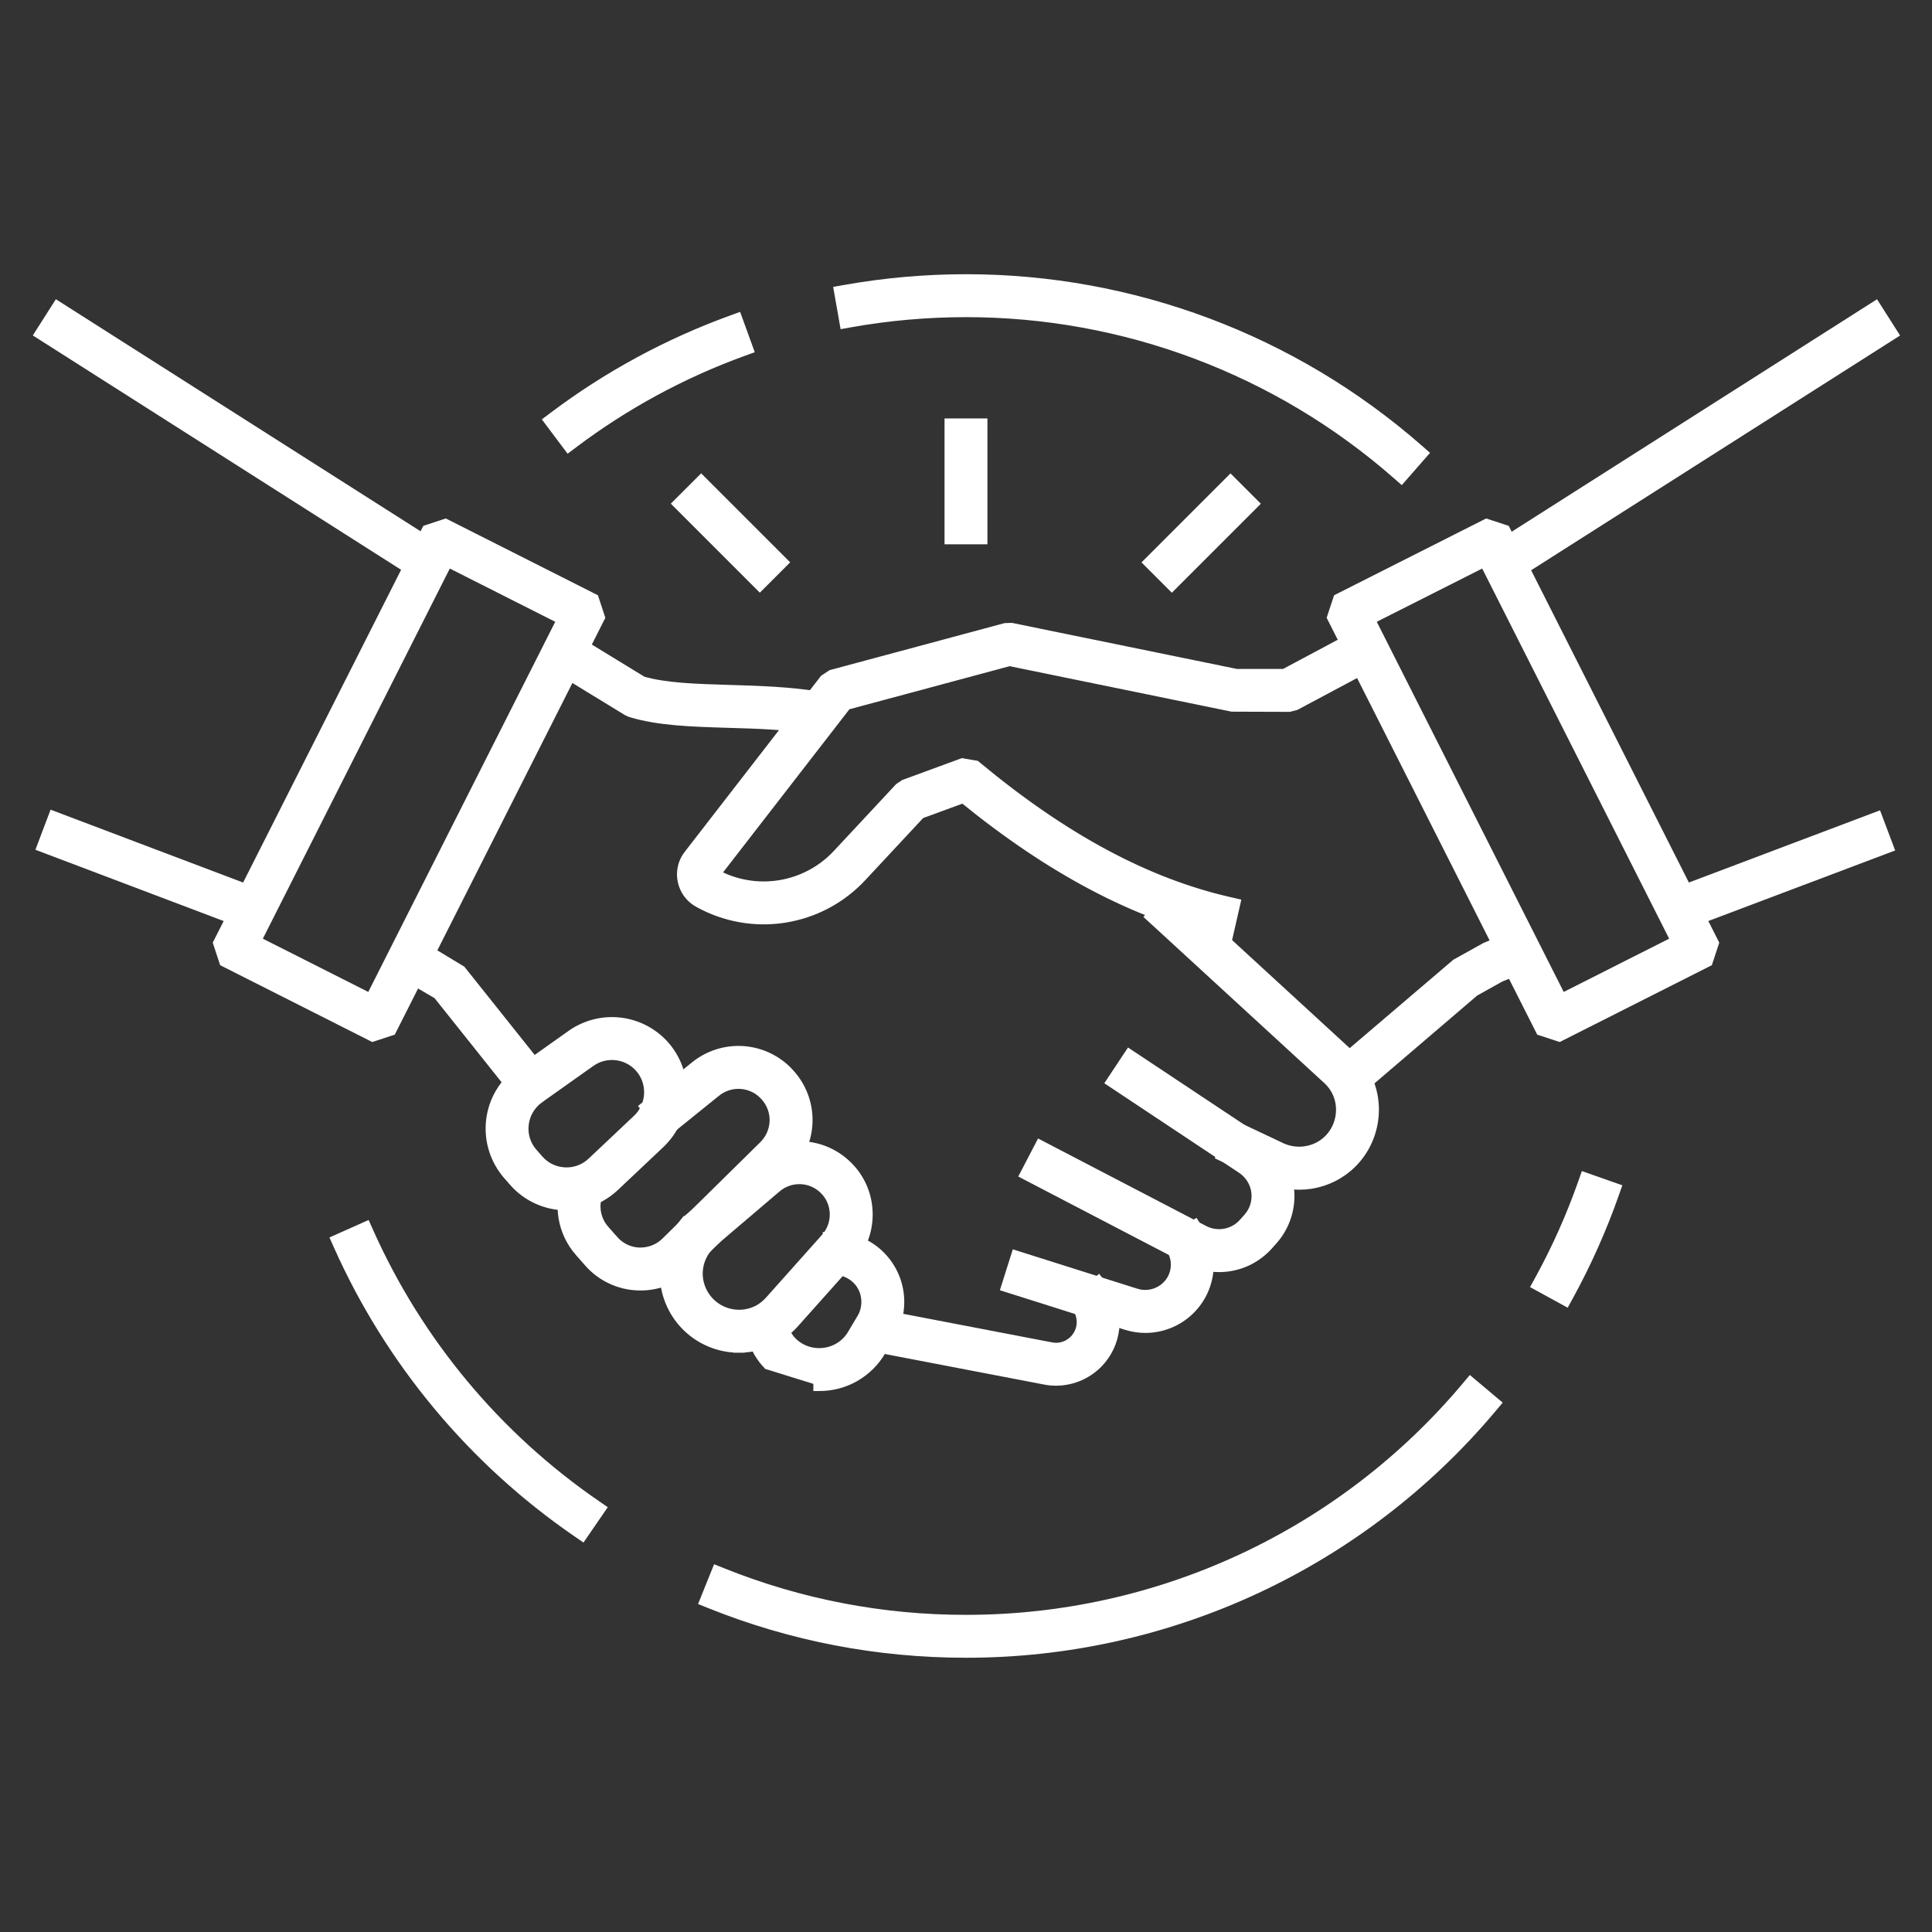
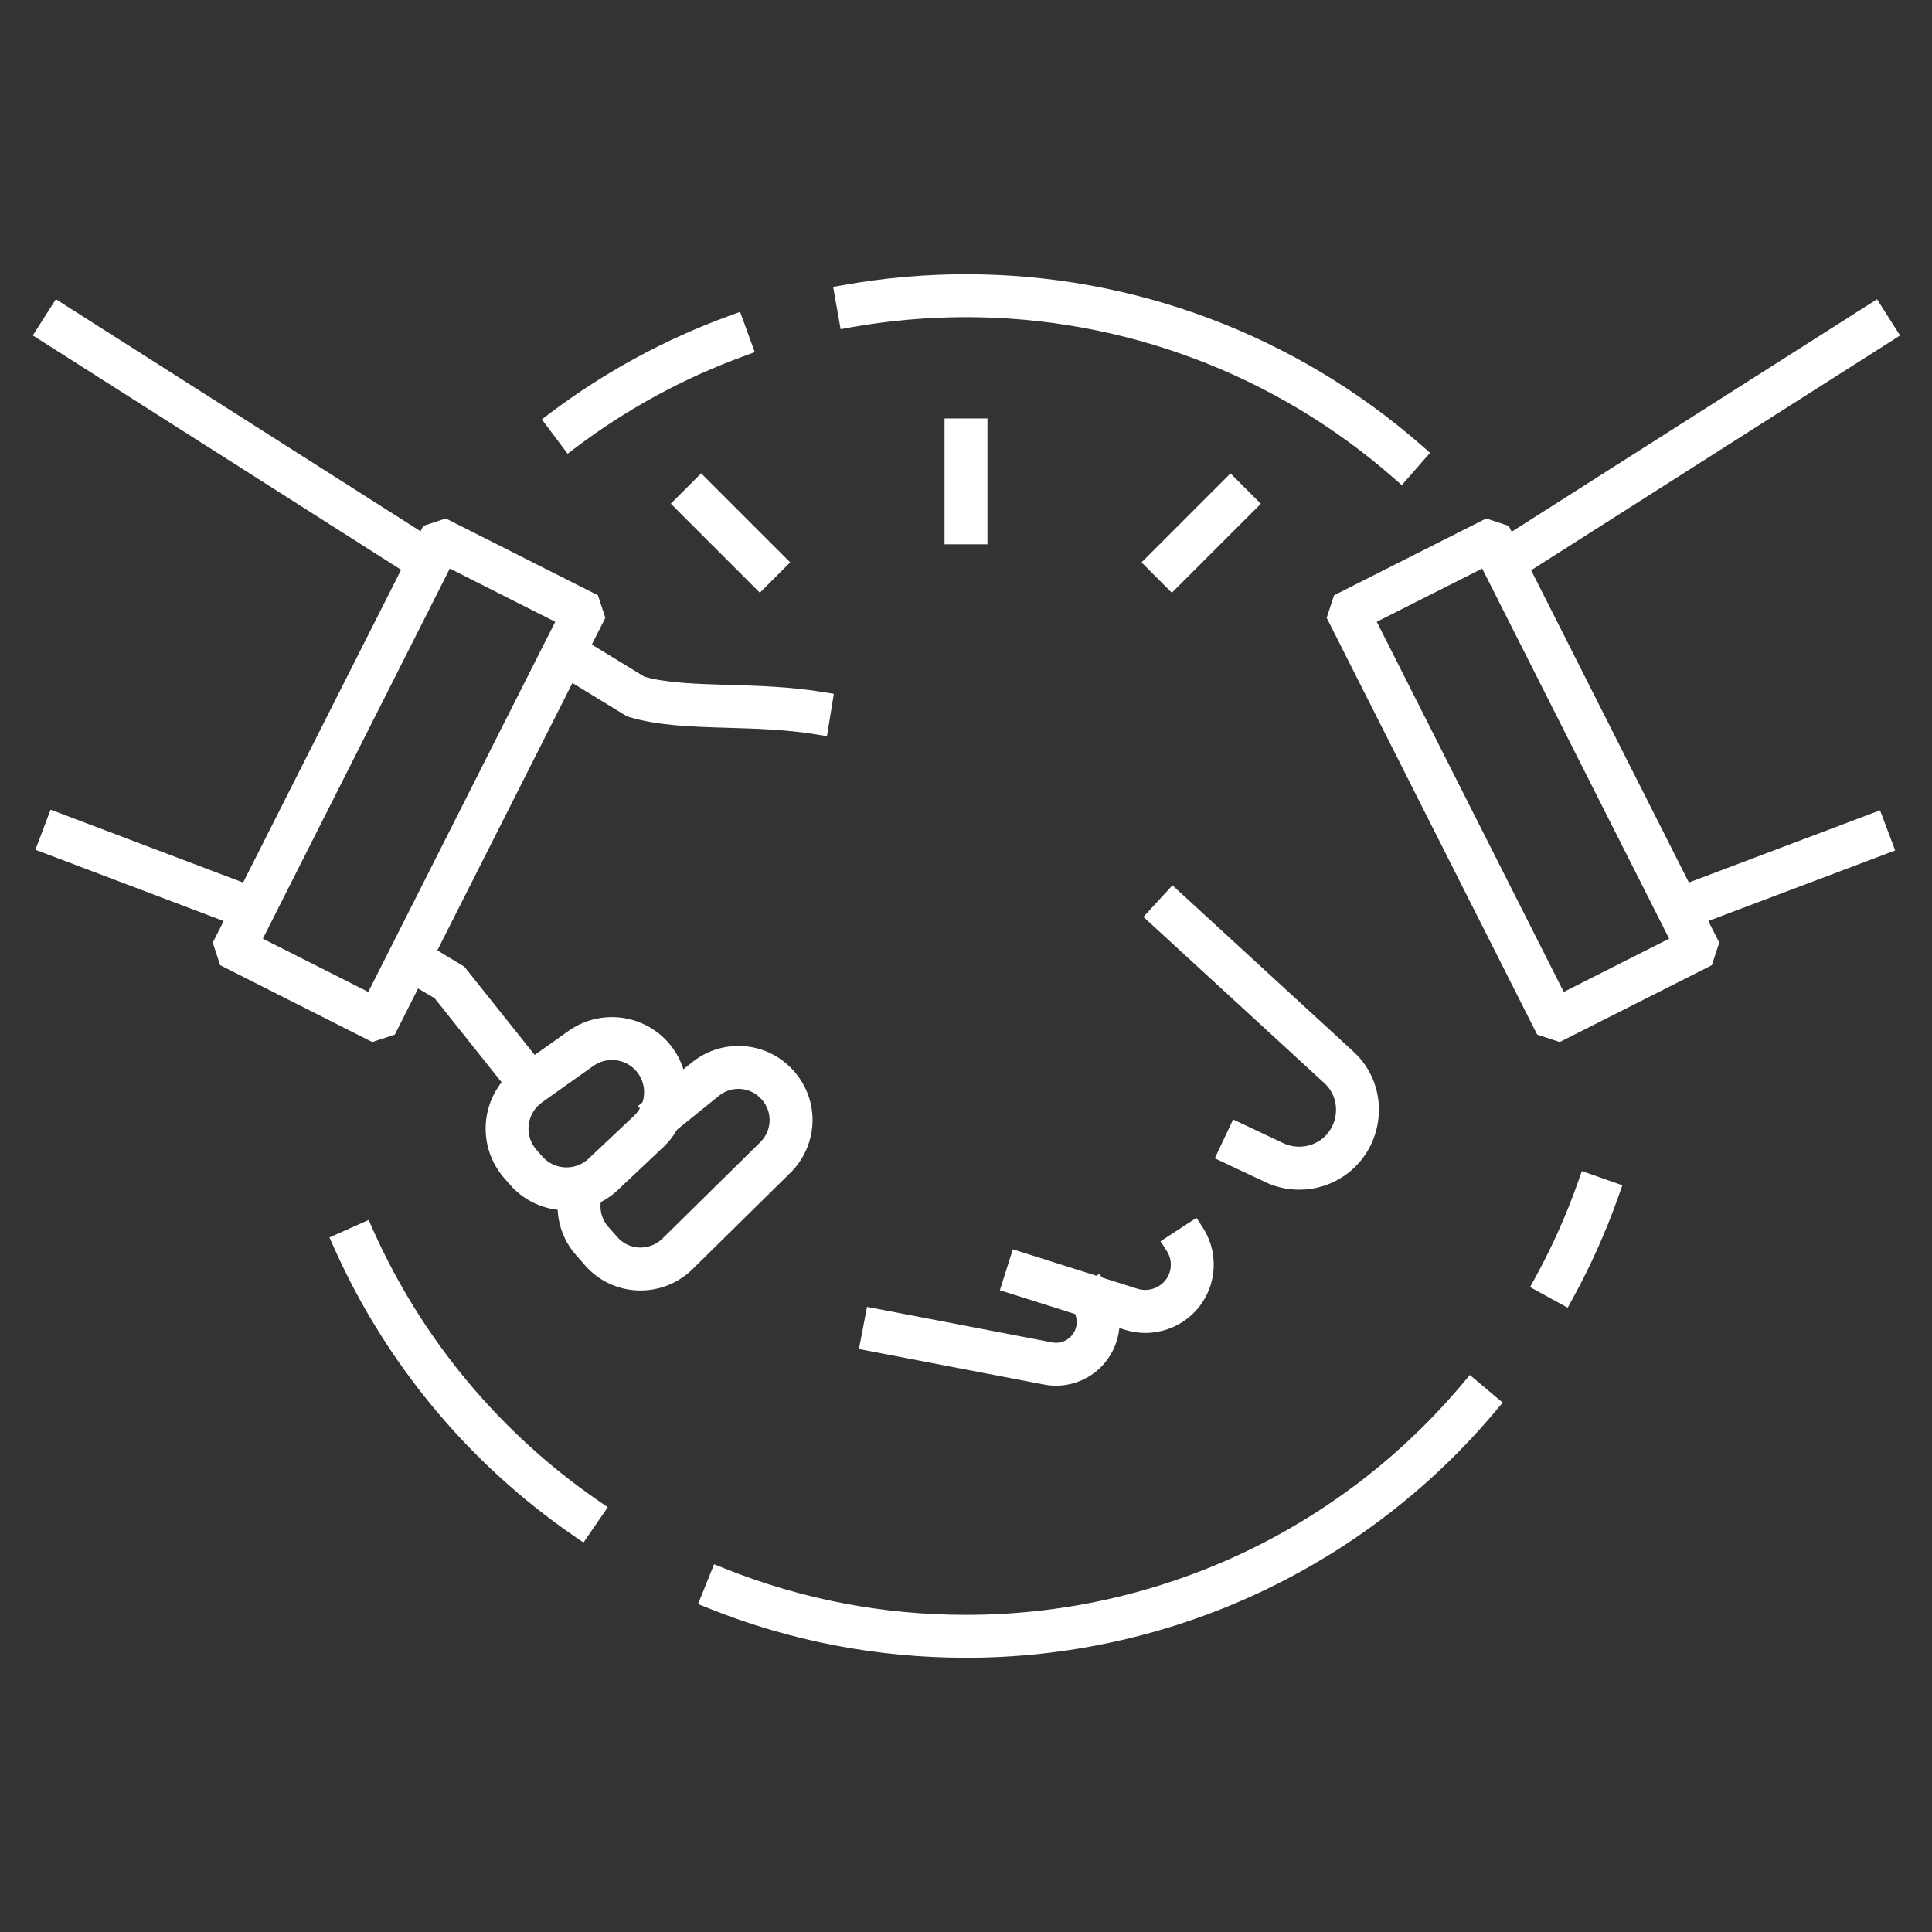
<svg xmlns="http://www.w3.org/2000/svg" width="512" height="512" viewBox="0 0 512 512" fill="none">
  <rect x="0" y="0" width="512" height="512" fill="#333333" stroke="none" />
  <path d="M396.251 145.465L394.987 146.27L395.79 147.535L398.672 152.076L399.477 153.344L400.744 152.538L500.205 89.255L501.47 88.45L500.666 87.184L497.778 82.643L496.973 81.377L495.707 82.182L396.251 145.465ZM443.046 237.186L441.642 237.716L442.174 239.12L444.073 244.138L444.604 245.539L446.006 245.01L498.906 225.037L500.308 224.507L499.779 223.104L497.885 218.081L497.355 216.677L495.951 217.207L443.046 237.186ZM11.571 87.168L10.765 88.434L12.031 89.239L111.487 152.523L112.752 153.328L113.557 152.063L116.445 147.526L117.251 146.261L115.985 145.455L16.529 82.172L15.264 81.367L14.458 82.632L11.571 87.168ZM11.848 222.923L11.317 224.326L12.72 224.857L65.624 244.886L67.027 245.418L67.558 244.015L69.458 238.997L69.989 237.594L68.586 237.063L15.681 217.034L14.278 216.503L13.747 217.905L11.848 222.923ZM344.319 313.786H344.32H344.325C348.371 313.787 352.318 312.536 355.624 310.205C364.232 304.135 366.522 292.098 360.718 283.357C359.871 282.063 358.815 280.833 357.578 279.705C357.578 279.705 357.577 279.705 357.577 279.705L311.901 237.75L310.797 236.736L309.782 237.84L306.147 241.792L305.131 242.897L306.237 243.912L351.922 285.876L351.928 285.881L351.934 285.887C352.618 286.502 353.221 287.201 353.731 287.967L353.731 287.967C357.049 292.956 355.742 299.871 350.808 303.351C349.174 304.48 347.275 305.165 345.297 305.339C343.32 305.513 341.331 305.171 339.525 304.347C339.522 304.345 339.52 304.344 339.517 304.343L328.864 299.308L327.508 298.667L326.867 300.023L324.568 304.887L323.926 306.244L325.284 306.884L335.954 311.917L335.956 311.918C338.573 313.147 341.428 313.785 344.319 313.786Z" fill="white" stroke="white" stroke-width="3" />
-   <path d="M323.072 335.62H323.072C325.516 335.62 327.933 335.1 330.161 334.096C332.389 333.092 334.377 331.626 335.996 329.796C335.997 329.795 335.997 329.794 335.998 329.794L337.192 328.451L337.195 328.448C338.834 326.597 340.057 324.415 340.781 322.051C341.506 319.687 341.715 317.196 341.395 314.744C341.075 312.292 340.234 309.938 338.927 307.839C337.62 305.74 335.879 303.945 333.82 302.576L333.82 302.576L300.606 280.508L299.356 279.678L298.526 280.928L295.557 285.403L294.728 286.652L295.976 287.482L329.19 309.549L329.192 309.55C330.255 310.255 331.155 311.18 331.83 312.263C332.505 313.345 332.94 314.56 333.105 315.825C333.27 317.091 333.161 318.376 332.786 319.596C332.411 320.815 331.779 321.94 330.931 322.894C330.931 322.894 330.931 322.894 330.931 322.894L329.734 324.24L329.732 324.242C328.414 325.73 326.637 326.733 324.683 327.094C322.728 327.454 320.71 327.151 318.948 326.232L318.947 326.231L277.065 304.425L275.735 303.732L275.042 305.063L272.564 309.824L271.872 311.154L273.202 311.847L315.073 333.658C315.073 333.658 315.073 333.658 315.073 333.658C317.611 334.981 320.353 335.62 323.072 335.62Z" fill="white" stroke="white" stroke-width="3" />
  <path d="M303.558 351.743L303.562 351.743C306.51 351.735 309.403 350.945 311.946 349.453C314.488 347.961 316.589 345.822 318.034 343.252L318.037 343.248C321.057 337.837 320.833 331.255 317.456 326.072L316.637 324.814L315.38 325.634L310.874 328.573L309.615 329.394L310.439 330.652C311.262 331.907 311.724 333.363 311.776 334.863C311.828 336.362 311.468 337.846 310.735 339.155C308.855 342.484 304.806 344.141 301.011 342.969C301.009 342.969 301.008 342.968 301.006 342.968L270.813 333.417L269.382 332.964L268.93 334.395L267.312 339.515L266.86 340.945L268.29 341.397L298.498 350.956L298.499 350.957C300.153 351.478 301.861 351.743 303.558 351.743Z" fill="white" stroke="white" stroke-width="3" />
  <path d="M279.845 365.723H279.847C282.064 365.72 284.254 365.239 286.268 364.312C288.282 363.384 290.072 362.033 291.515 360.35L291.517 360.348C293.825 357.648 295.129 354.232 295.207 350.68C295.286 347.128 294.135 343.659 291.948 340.858L291.026 339.677L289.844 340.598L285.605 343.901L284.422 344.822L285.343 346.005C286.305 347.241 286.839 348.796 286.839 350.373C286.839 352.039 286.263 353.604 285.15 354.908L285.149 354.91C284.344 355.855 283.299 356.568 282.125 356.972C280.95 357.376 279.689 357.458 278.472 357.208L278.463 357.206L278.453 357.204L232.435 348.372L230.963 348.09L230.679 349.561L229.66 354.84L229.376 356.314L230.851 356.597L276.832 365.421C276.835 365.422 276.838 365.422 276.84 365.423C277.845 365.627 278.849 365.723 279.845 365.723ZM134.724 311.191L134.724 311.192L136.248 312.94C136.248 312.941 136.249 312.941 136.249 312.942C137.977 314.933 140.114 316.528 142.515 317.617C144.915 318.705 147.522 319.261 150.157 319.248C154.852 319.256 159.368 317.455 162.769 314.219C162.769 314.218 162.77 314.217 162.771 314.216L174.819 302.844L174.825 302.838C178.3 299.521 180.349 294.983 180.54 290.183C180.73 285.383 179.046 280.696 175.845 277.115L175.839 277.109C172.817 273.763 168.672 271.643 164.191 271.15C159.709 270.656 155.202 271.825 151.525 274.433C151.525 274.433 151.525 274.433 151.525 274.433L137.947 284.064L137.945 284.065C135.848 285.557 134.087 287.47 132.775 289.683C131.462 291.896 130.627 294.359 130.324 296.914C130.021 299.469 130.255 302.06 131.013 304.518C131.771 306.977 133.035 309.25 134.724 311.191ZM138.624 297.913L138.624 297.909C138.793 296.513 139.25 295.169 139.968 293.96C140.685 292.753 141.647 291.708 142.792 290.893C142.792 290.892 142.792 290.892 142.792 290.892L156.368 281.263L156.37 281.262C158.374 279.837 160.832 279.198 163.277 279.467C165.721 279.735 167.982 280.892 169.629 282.718L169.631 282.72C173.261 286.733 173.011 293.041 169.078 296.756C169.078 296.756 169.078 296.756 169.078 296.756L157.021 308.138L157.017 308.141C156.038 309.071 154.88 309.792 153.613 310.26C152.347 310.728 150.998 310.934 149.649 310.864L149.644 310.864C146.886 310.73 144.372 309.516 142.563 307.435L142.559 307.431L141.033 305.69L141.03 305.686C140.102 304.635 139.408 303.398 138.993 302.058C138.578 300.718 138.452 299.305 138.624 297.913Z" fill="white" stroke="white" stroke-width="3" />
  <path d="M169.706 340.494L169.725 340.495L169.744 340.495C174.508 340.489 179.079 338.616 182.477 335.278L182.479 335.276L208.415 309.729C211.86 306.345 213.836 301.649 213.836 296.832C213.836 292.395 212.201 288.125 209.261 284.83C206.186 281.321 201.872 279.14 197.224 278.745C192.574 278.349 187.951 279.771 184.327 282.712C184.327 282.713 184.326 282.713 184.326 282.713L172.348 292.388L171.18 293.331L172.124 294.498L175.503 298.676L176.446 299.842L177.612 298.9L189.593 289.223L189.596 289.22C191.542 287.641 194.025 286.878 196.522 287.093C199.019 287.308 201.335 288.484 202.982 290.373L202.989 290.38L202.995 290.387C204.583 292.161 205.46 294.452 205.46 296.832C205.46 299.406 204.394 301.94 202.544 303.759L202.543 303.76L176.6 329.309L176.599 329.31C174.665 331.218 172.075 332.184 169.367 332.114C166.667 332.005 164.217 330.831 162.427 328.77L162.422 328.764L162.417 328.759L160.045 326.08C160.045 326.079 160.044 326.079 160.044 326.078C158.848 324.717 158.059 323.048 157.766 321.26C157.472 319.472 157.688 317.637 158.388 315.966L158.969 314.575L157.576 314L152.615 311.952L151.234 311.382L150.659 312.76C149.356 315.876 148.956 319.295 149.504 322.627C150.053 325.959 151.527 329.07 153.758 331.605L153.759 331.605L156.119 334.282C157.731 336.15 159.713 337.665 161.938 338.732C164.167 339.799 166.592 340.394 169.061 340.479L169.069 340.479L169.076 340.479L169.706 340.494Z" fill="white" stroke="white" stroke-width="3" />
-   <path d="M195.856 356.982C199.167 356.984 202.422 356.138 205.316 354.536L205.327 354.53L205.338 354.523C207.211 353.444 208.902 352.076 210.348 350.469L210.352 350.464L224.189 334.959L224.192 334.956L225.218 333.812L225.221 333.809C228.155 330.523 229.769 326.275 229.769 321.859C229.769 317.044 227.892 312.528 224.493 309.172C221.311 305.992 217.049 304.125 212.554 303.944C208.057 303.763 203.656 305.282 200.228 308.198L200.228 308.198L184.248 321.802L183.106 322.774L184.078 323.916L187.56 328.007L188.532 329.15L189.675 328.177L205.638 314.584C207.469 313.028 209.819 312.218 212.221 312.316C214.622 312.415 216.898 313.414 218.596 315.115L218.596 315.115L218.603 315.123C220.404 316.902 221.399 319.286 221.399 321.859C221.399 324.219 220.541 326.479 218.945 328.262L218.943 328.264L204.133 344.865C203.199 345.881 202.249 346.648 201.232 347.224C199.542 348.153 197.639 348.628 195.71 348.601C193.779 348.574 191.887 348.046 190.222 347.067C188.556 346.089 187.173 344.694 186.21 343.02C185.246 341.347 184.734 339.452 184.724 337.522C184.725 335.075 185.571 332.641 187.117 330.669L188.042 329.49L186.865 328.564L182.646 325.247L181.466 324.319L180.539 325.499C177.842 328.933 176.348 333.195 176.348 337.521L176.348 337.522C176.35 340.081 176.856 342.615 177.838 344.978C178.82 347.341 180.258 349.488 182.07 351.295C183.882 353.102 186.032 354.535 188.398 355.51C190.763 356.486 193.297 356.986 195.856 356.982ZM195.856 356.982C195.855 356.982 195.854 356.982 195.854 356.982L195.855 355.482L195.857 356.982C195.857 356.982 195.857 356.982 195.856 356.982Z" fill="white" stroke="white" stroke-width="3" />
-   <path d="M203.636 361.46L203.639 361.464L217.062 365.638L217.051 367.138C217.053 367.138 217.055 367.138 217.057 367.138C220.345 367.162 223.581 366.315 226.436 364.685C229.291 363.056 231.665 360.7 233.316 357.858C233.318 357.856 233.319 357.854 233.32 357.851L235.816 353.651L235.819 353.646C237.341 351.064 238.141 348.076 238.141 345.02C238.141 342.78 237.699 340.561 236.841 338.492C235.983 336.422 234.724 334.542 233.139 332.96C231.553 331.377 229.67 330.123 227.599 329.268C225.528 328.414 223.309 327.977 221.068 327.981L219.561 327.984L219.571 329.491L219.607 334.862L219.617 336.347L221.103 336.352C223.003 336.358 224.851 336.981 226.367 338.127L226.37 338.129C228.526 339.751 229.77 342.248 229.77 345.02C229.77 346.6 229.361 348.112 228.612 349.388C228.611 349.388 228.611 349.389 228.61 349.39L226.105 353.603L226.101 353.609L226.098 353.616C225.292 355.002 224.175 356.182 222.835 357.062C221.495 357.942 219.968 358.498 218.376 358.686L218.37 358.686C215.102 359.085 211.928 357.969 209.644 355.633C208.32 354.26 207.546 352.489 207.439 350.647L207.352 349.152L205.857 349.236L200.497 349.539L198.993 349.623L199.084 351.126C199.317 355.004 200.932 358.671 203.636 361.46ZM323.843 247.364L325.306 247.699L325.64 246.237L326.838 240.999L327.173 239.536L325.71 239.202C303.781 234.19 281.901 222.48 258.801 203.302L258.493 203.046L258.098 202.978L255.456 202.522L255.061 202.454L254.685 202.592L239.975 207.988L239.808 208.049L239.661 208.148L238.621 208.839L238.475 208.936L238.355 209.065L222.125 226.473L222.122 226.476C218.017 230.903 212.543 233.822 206.58 234.763C200.647 235.699 194.573 234.624 189.323 231.711L224.227 186.645L267.52 175.005L326.385 187.068L326.532 187.098L326.681 187.099L341.427 187.15L341.615 187.151L341.797 187.105L343.062 186.787L343.241 186.743L343.403 186.656L364.062 175.633L365.385 174.927L364.68 173.604L362.156 168.868L361.45 167.543L360.126 168.25L340.392 178.779H327.658L268.23 166.609L268.06 166.574L267.886 166.579L266.647 166.615L266.471 166.62L266.301 166.665L220.697 178.923L220.462 178.986L220.259 179.12L218.835 180.062L218.629 180.199L218.477 180.395L182.673 226.622C182.672 226.623 182.671 226.624 182.67 226.625C181.527 228.088 180.91 229.85 180.91 231.704C180.91 234.714 182.53 237.501 185.159 238.968C192.063 242.835 200.068 244.268 207.885 243.036C215.702 241.804 222.878 237.979 228.259 232.176L243.797 215.499L255.318 211.279C278.661 230.316 301.098 242.162 323.843 247.364ZM357.824 288.657L358.799 289.795L359.938 288.821L390.596 262.601L397.432 258.781L404.21 255.999L405.596 255.43L405.028 254.043L402.996 249.077L402.426 247.685L401.036 248.258L393.883 251.207L393.803 251.24L393.726 251.283L386.154 255.492L386.023 255.564L385.909 255.661L354.493 282.459L353.349 283.435L354.327 284.577L357.824 288.657Z" fill="white" stroke="white" stroke-width="3" />
  <path d="M216.431 193.129L217.912 193.369L218.152 191.888L219.013 186.589L219.253 185.109L217.772 184.868C209.248 183.483 200.981 183.236 193.082 183.006C184.355 182.746 176.373 182.503 170.189 180.735L151.591 169.361L150.31 168.578L149.528 169.859L146.727 174.447L145.946 175.726L147.225 176.508L166.297 188.166L166.378 188.215L166.464 188.254L167.078 188.531L167.166 188.57L167.257 188.598C174.605 190.832 183.491 191.097 192.623 191.369L192.834 191.376L192.835 191.376C200.581 191.602 208.485 191.836 216.431 193.129ZM137.321 289.914L138.255 291.086L139.428 290.153L143.632 286.81L144.807 285.875L143.871 284.701L122.218 257.534L122.051 257.324L121.821 257.185L110.567 250.391L109.265 249.605L108.497 250.917L105.783 255.556L105.026 256.851L106.321 257.608L116.156 263.36L137.321 289.914Z" fill="white" stroke="white" stroke-width="3" />
  <path d="M98.222 274.249L98.776 274.528L99.365 274.335L102.97 273.152L103.561 272.958L103.841 272.403L158.523 164.156L158.803 163.601L158.609 163.011L157.421 159.401L157.227 158.811L156.672 158.531L118.579 139.295L118.025 139.015L117.434 139.21L113.825 140.397L113.235 140.592L112.955 141.146L58.278 249.383L57.998 249.938L58.192 250.528L59.38 254.138L59.574 254.728L60.129 255.008L98.222 274.249ZM412.635 274.335L413.224 274.528L413.778 274.249L451.871 255.008L452.425 254.728L452.62 254.138L453.807 250.528L454.002 249.938L453.722 249.383L399.045 141.141L398.764 140.585L398.173 140.392L394.564 139.209L393.974 139.016L393.42 139.295L355.328 158.531L354.773 158.811L354.579 159.401L353.391 163.011L353.197 163.601L353.477 164.156L408.153 272.403L408.434 272.959L409.025 273.152L412.635 274.335ZM370.217 125.461L371.346 126.449L372.334 125.32L375.872 121.275L376.859 120.147L375.731 119.159C342.593 90.145 300.044 74.158 255.999 74.172C245.275 74.173 234.57 75.114 224.01 76.985L222.534 77.247L222.794 78.723L223.726 84.011L223.986 85.491L225.465 85.228C235.475 83.452 245.745 82.548 256 82.548H256C298.015 82.536 338.604 97.786 370.217 125.461ZM149.82 116.939L150.722 118.139L151.921 117.237C165.564 106.976 180.651 98.793 196.691 92.953L198.099 92.441L197.588 91.032L195.755 85.984L195.242 84.573L193.832 85.086C177.013 91.207 161.194 99.784 146.887 110.538L145.689 111.439L146.589 112.638L149.82 116.939ZM153.006 405.852L154.242 406.703L155.092 405.466L158.133 401.043L158.983 399.807L157.747 398.957C131.419 380.844 110.59 355.829 97.543 326.656L96.932 325.289L95.563 325.899L90.658 328.085L89.287 328.696L89.9 330.067C103.569 360.649 125.404 386.872 153.006 405.852ZM187.506 422.857L186.945 424.25L188.339 424.809C209.863 433.447 232.626 437.819 255.999 437.82C282.517 437.84 308.718 432.05 332.759 420.859C356.8 409.667 378.097 393.344 395.153 373.039L396.117 371.891L394.97 370.926L390.853 367.465L389.704 366.499L388.739 367.648C372.471 387.019 352.156 402.591 329.223 413.268C306.291 423.945 281.297 429.468 256.001 429.449H255.997C233.89 429.484 211.981 425.273 191.463 417.043L190.073 416.486L189.513 417.875L187.506 422.857ZM414.86 344.522L415.58 343.205C420.277 334.624 424.272 325.678 427.526 316.453L428.026 315.036L426.609 314.538L421.541 312.757L420.127 312.26L419.629 313.673C416.526 322.47 412.717 331.002 408.238 339.185L407.518 340.5L408.833 341.22L413.544 343.801L414.86 344.522ZM253.312 112.388H251.812V113.888V141.249V142.749H253.312H258.683H260.183V141.249V113.888V112.388H258.683H253.312ZM180.956 132.415L179.894 133.476L180.955 134.537L200.304 153.886L201.364 154.946L202.425 153.886L206.224 150.087L207.285 149.026L206.224 147.965L186.875 128.622L185.816 127.562L184.755 128.621L180.956 132.415ZM305.694 147.981L304.634 149.041L305.693 150.101L309.487 153.9L310.548 154.962L311.609 153.901L330.957 134.558L332.018 133.497L330.958 132.437L327.158 128.637L326.098 127.577L325.037 128.637L305.694 147.981ZM149.158 164.117L98.261 264.889L67.643 249.422L118.54 148.655L149.158 164.117ZM413.739 264.889L362.842 164.117L393.459 148.655L444.357 249.422L413.739 264.889Z" fill="white" stroke="white" stroke-width="3" />
</svg>